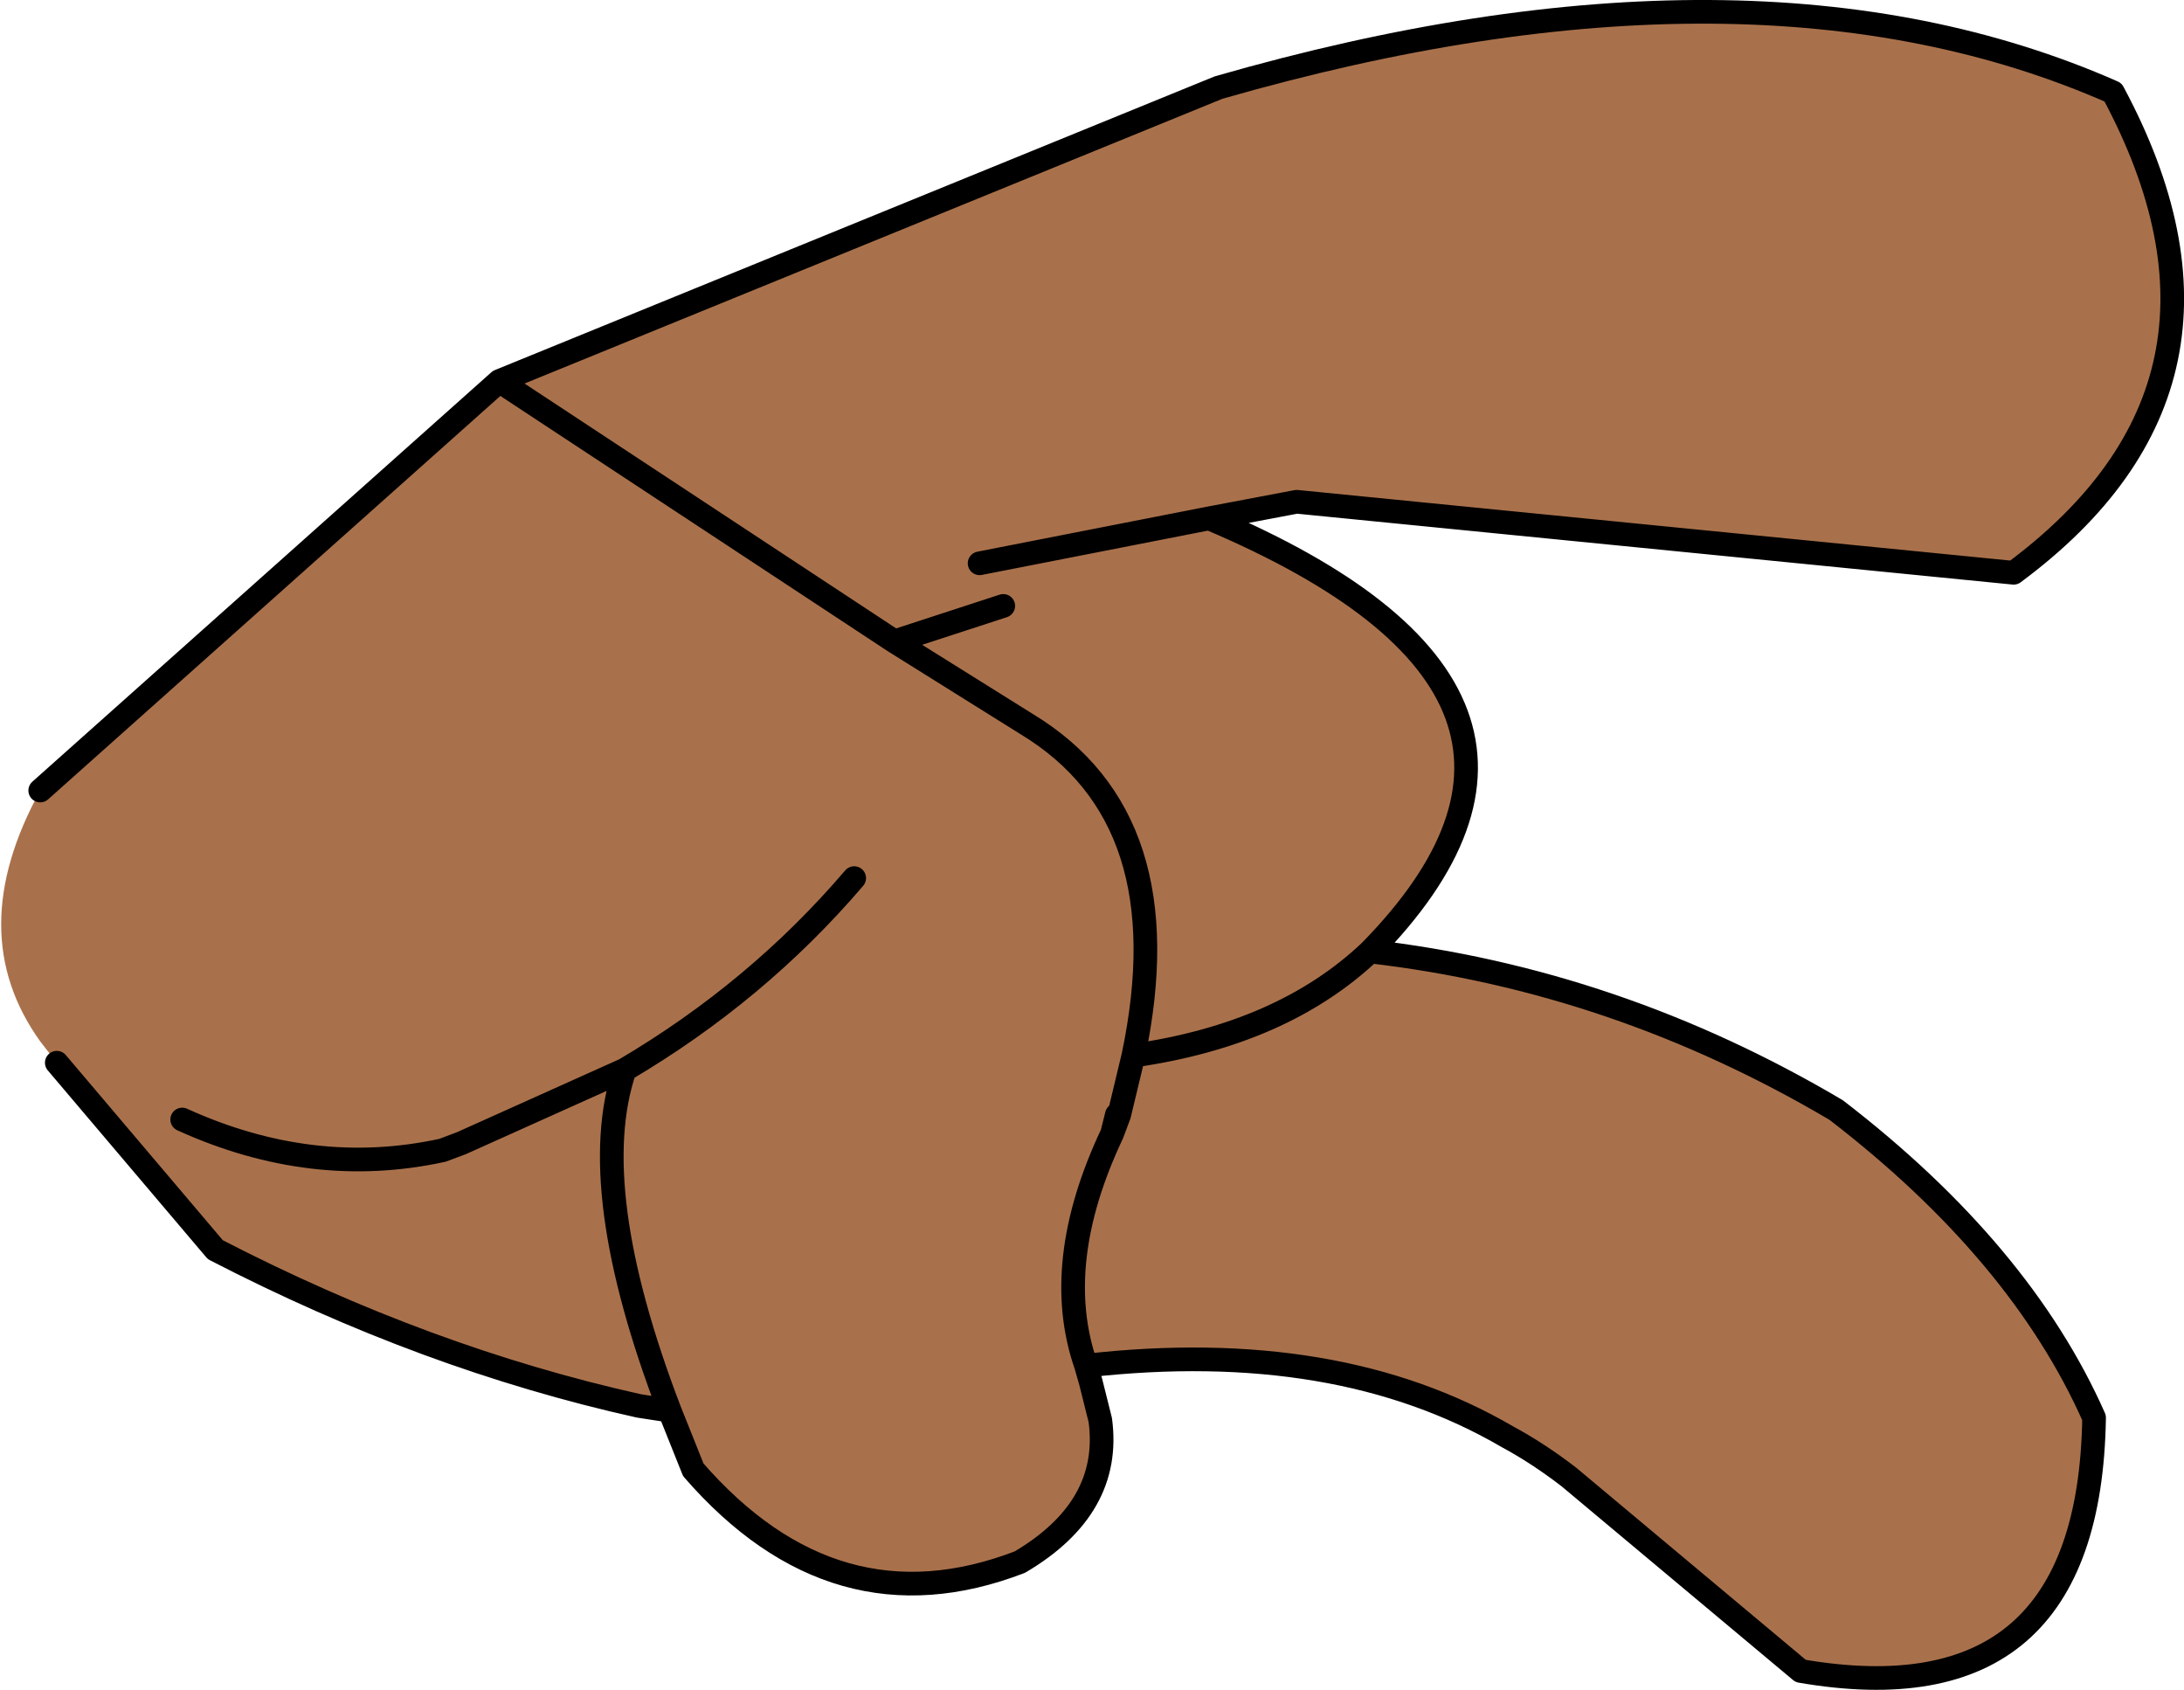
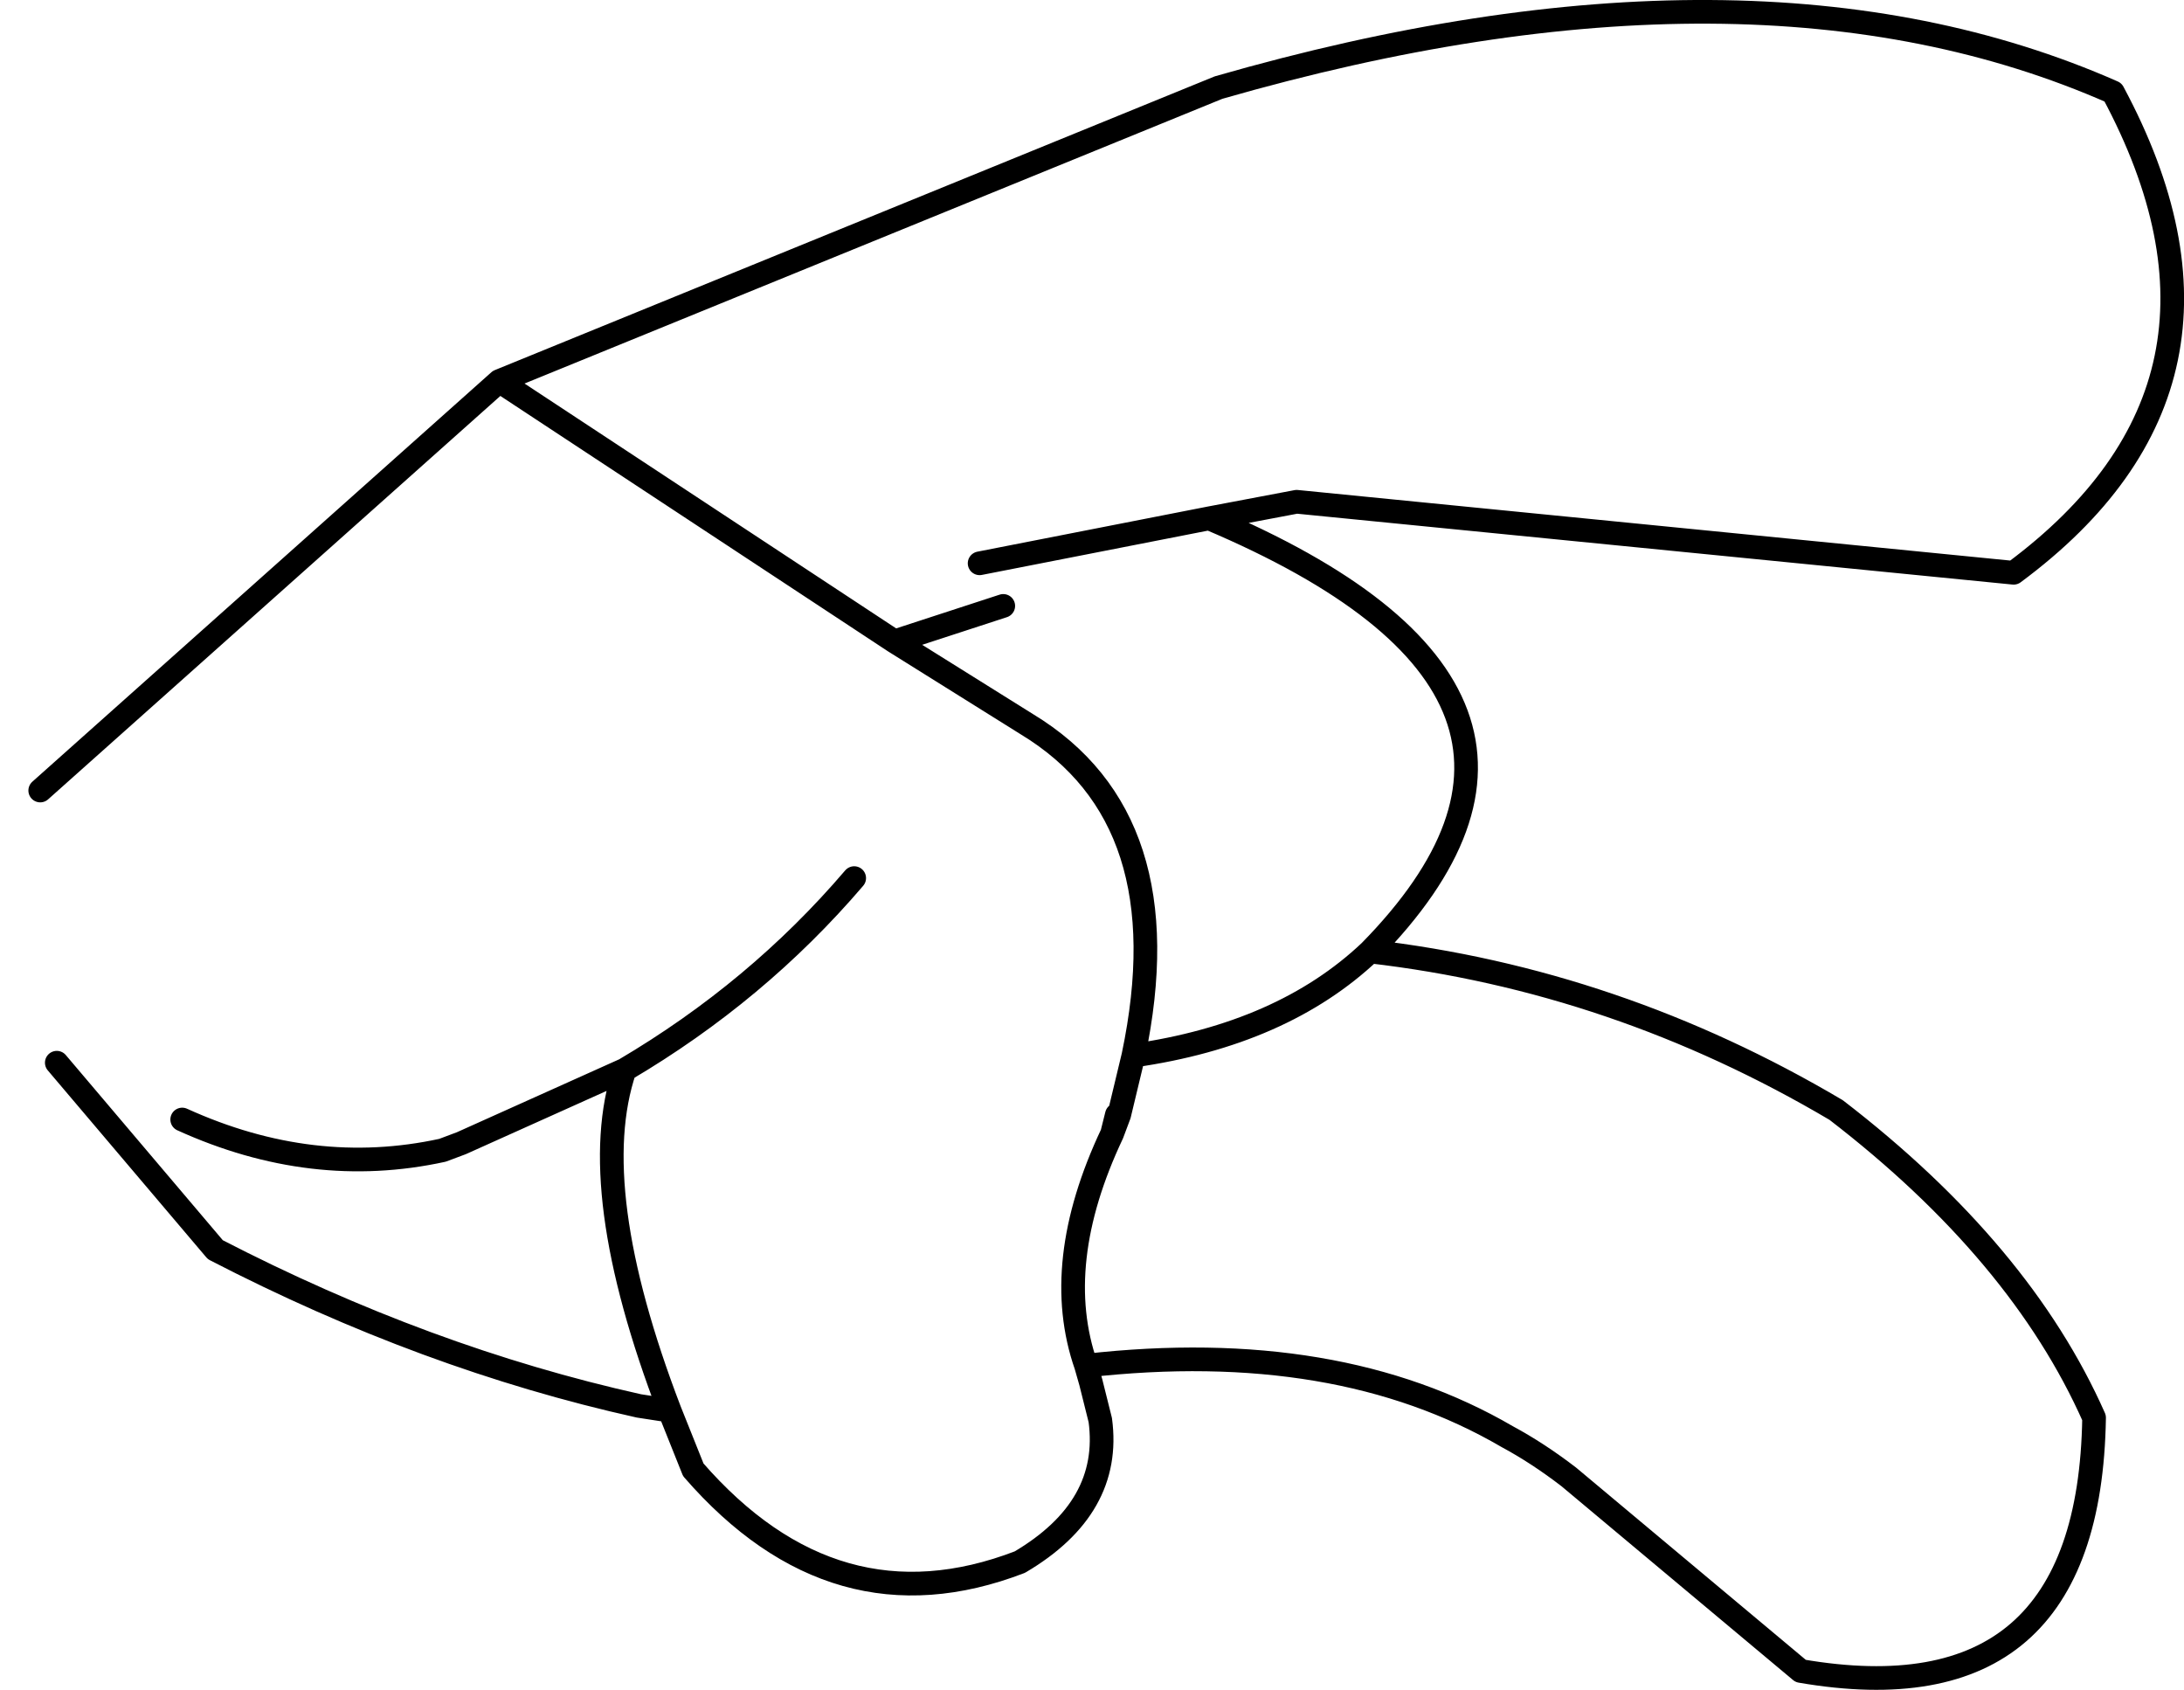
<svg xmlns="http://www.w3.org/2000/svg" height="35.7px" width="46.15px">
  <g transform="matrix(1.0, 0.0, 0.0, 1.0, 44.6, 6.75)">
-     <path d="M-34.05 1.3 L-18.85 -4.9 Q-7.55 -8.15 0.05 -4.8 3.35 1.35 -2.05 5.35 L-17.2 3.85 -19.05 4.2 Q-10.3 7.9 -15.65 13.35 -10.45 13.95 -5.8 16.7 -1.9 19.7 -0.35 23.2 -0.45 29.6 -6.55 28.55 L-11.45 24.45 Q-12.1 23.95 -12.75 23.6 -16.35 21.5 -21.65 22.1 -22.4 19.95 -21.1 17.2 -22.4 19.95 -21.65 22.1 L-21.55 22.45 -21.35 23.25 Q-21.1 25.1 -23.05 26.25 -26.95 27.75 -29.95 24.3 L-30.45 23.05 -31.1 22.95 Q-35.6 21.95 -40.05 19.65 L-43.4 15.7 -43.75 15.25 Q-45.4 12.95 -43.75 9.95 L-34.05 1.3 -25.7 6.8 -23.4 6.05 -25.7 6.8 -34.05 1.3 M-23.9 5.15 L-19.05 4.2 -23.9 5.15 M-20.95 16.8 L-20.65 15.55 Q-17.5 15.1 -15.65 13.35 -17.5 15.1 -20.65 15.55 L-20.95 16.8 -21.0 16.8 -21.1 17.2 -20.95 16.8 M-40.75 16.9 Q-38.0 18.15 -35.25 17.55 L-34.85 17.4 -31.4 15.85 Q-32.25 18.35 -30.45 23.05 -32.25 18.35 -31.4 15.85 L-34.85 17.4 -35.25 17.55 Q-38.0 18.15 -40.75 16.9 M-25.7 6.8 L-22.9 8.55 Q-19.6 10.55 -20.65 15.55 -19.6 10.55 -22.9 8.55 L-25.7 6.8 M-26.55 11.8 Q-28.6 14.2 -31.4 15.85 -28.6 14.2 -26.55 11.8" fill="#a9714b" fill-rule="evenodd" stroke="none" />
    <path d="M-19.05 4.2 L-17.2 3.85 -2.05 5.35 Q3.35 1.35 0.05 -4.8 -7.55 -8.15 -18.85 -4.9 L-34.05 1.3 -25.7 6.8 -23.4 6.05 M-15.65 13.35 Q-10.3 7.9 -19.05 4.2 L-23.9 5.15 M-21.65 22.1 Q-16.35 21.5 -12.75 23.6 -12.1 23.95 -11.45 24.45 L-6.55 28.55 Q-0.45 29.6 -0.35 23.2 -1.9 19.7 -5.8 16.7 -10.45 13.95 -15.65 13.35 -17.5 15.1 -20.65 15.55 L-20.95 16.8 -21.1 17.2 Q-22.4 19.95 -21.65 22.1 L-21.55 22.45 -21.35 23.25 Q-21.1 25.1 -23.05 26.25 -26.95 27.75 -29.95 24.3 L-30.45 23.05 -31.1 22.95 Q-35.6 21.95 -40.05 19.65 L-43.4 15.7 M-43.75 9.95 L-34.05 1.3 M-20.65 15.55 Q-19.6 10.55 -22.9 8.55 L-25.7 6.8 M-30.45 23.05 Q-32.25 18.35 -31.4 15.85 L-34.85 17.4 -35.25 17.55 Q-38.0 18.15 -40.75 16.9 M-20.95 16.8 L-21.0 16.8 -21.1 17.2 M-31.4 15.85 Q-28.6 14.2 -26.55 11.8" fill="none" stroke="#000000" stroke-linecap="round" stroke-linejoin="round" stroke-width="0.5" />
  </g>
</svg>